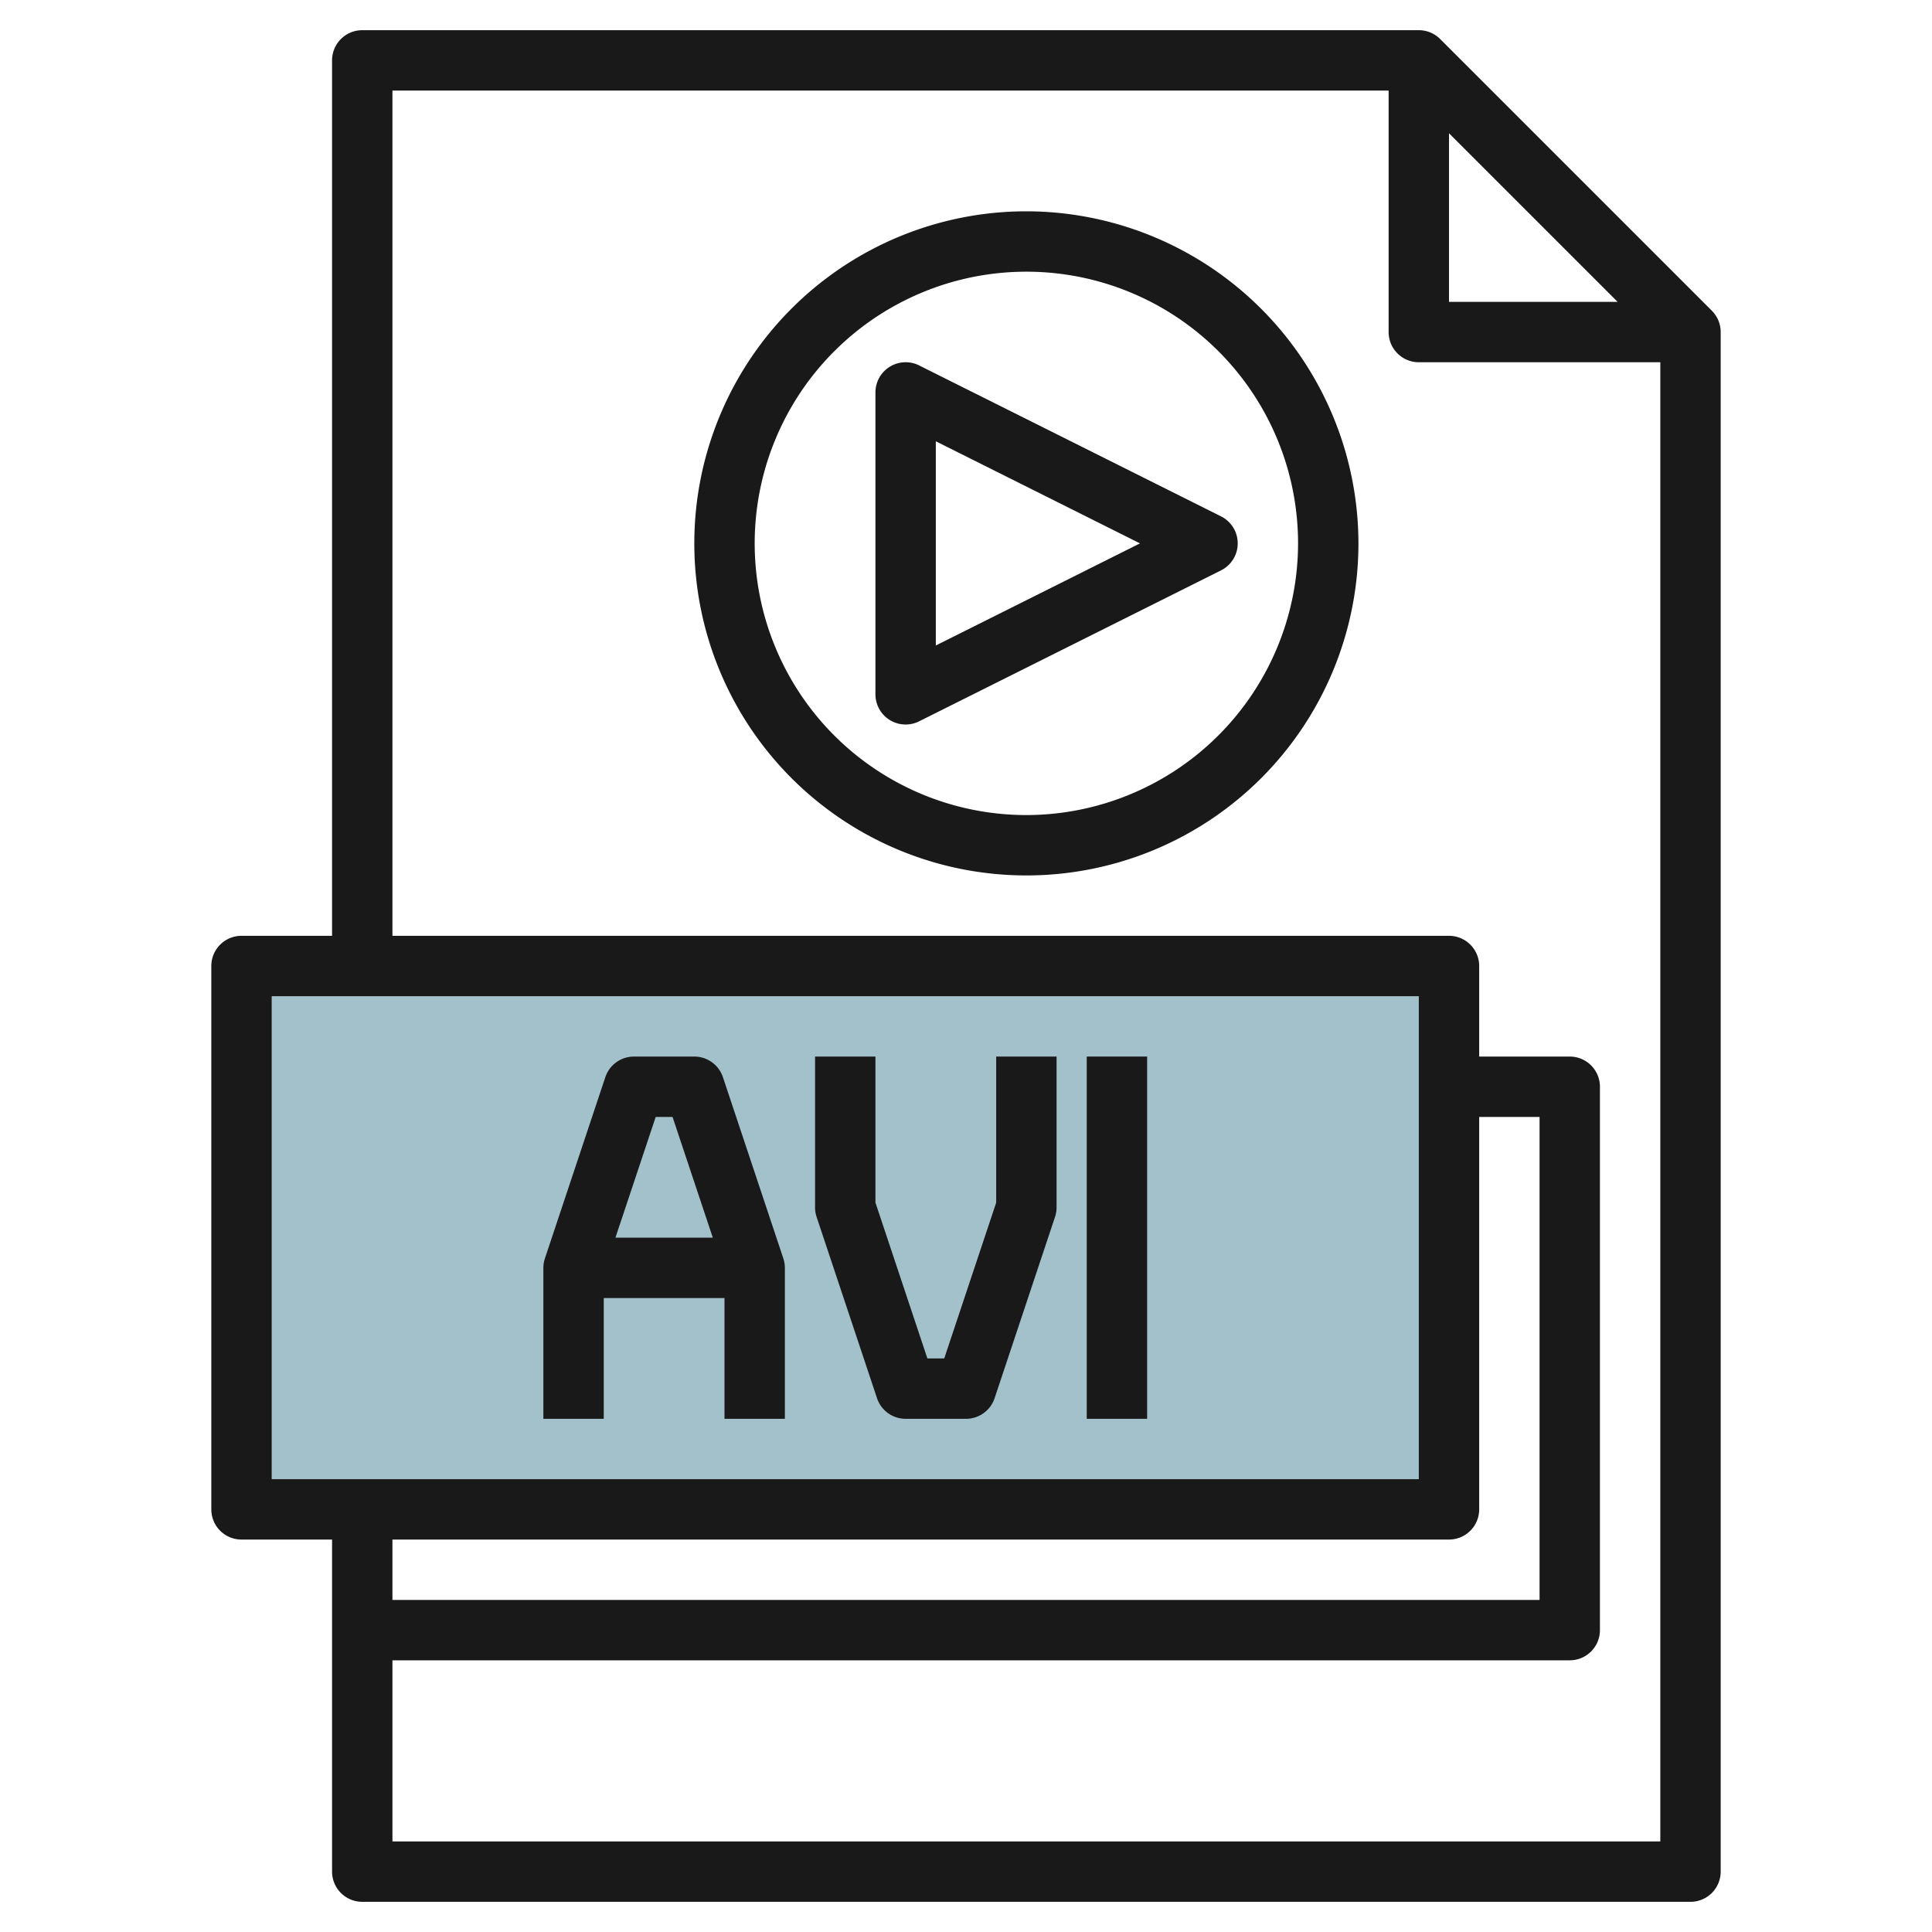
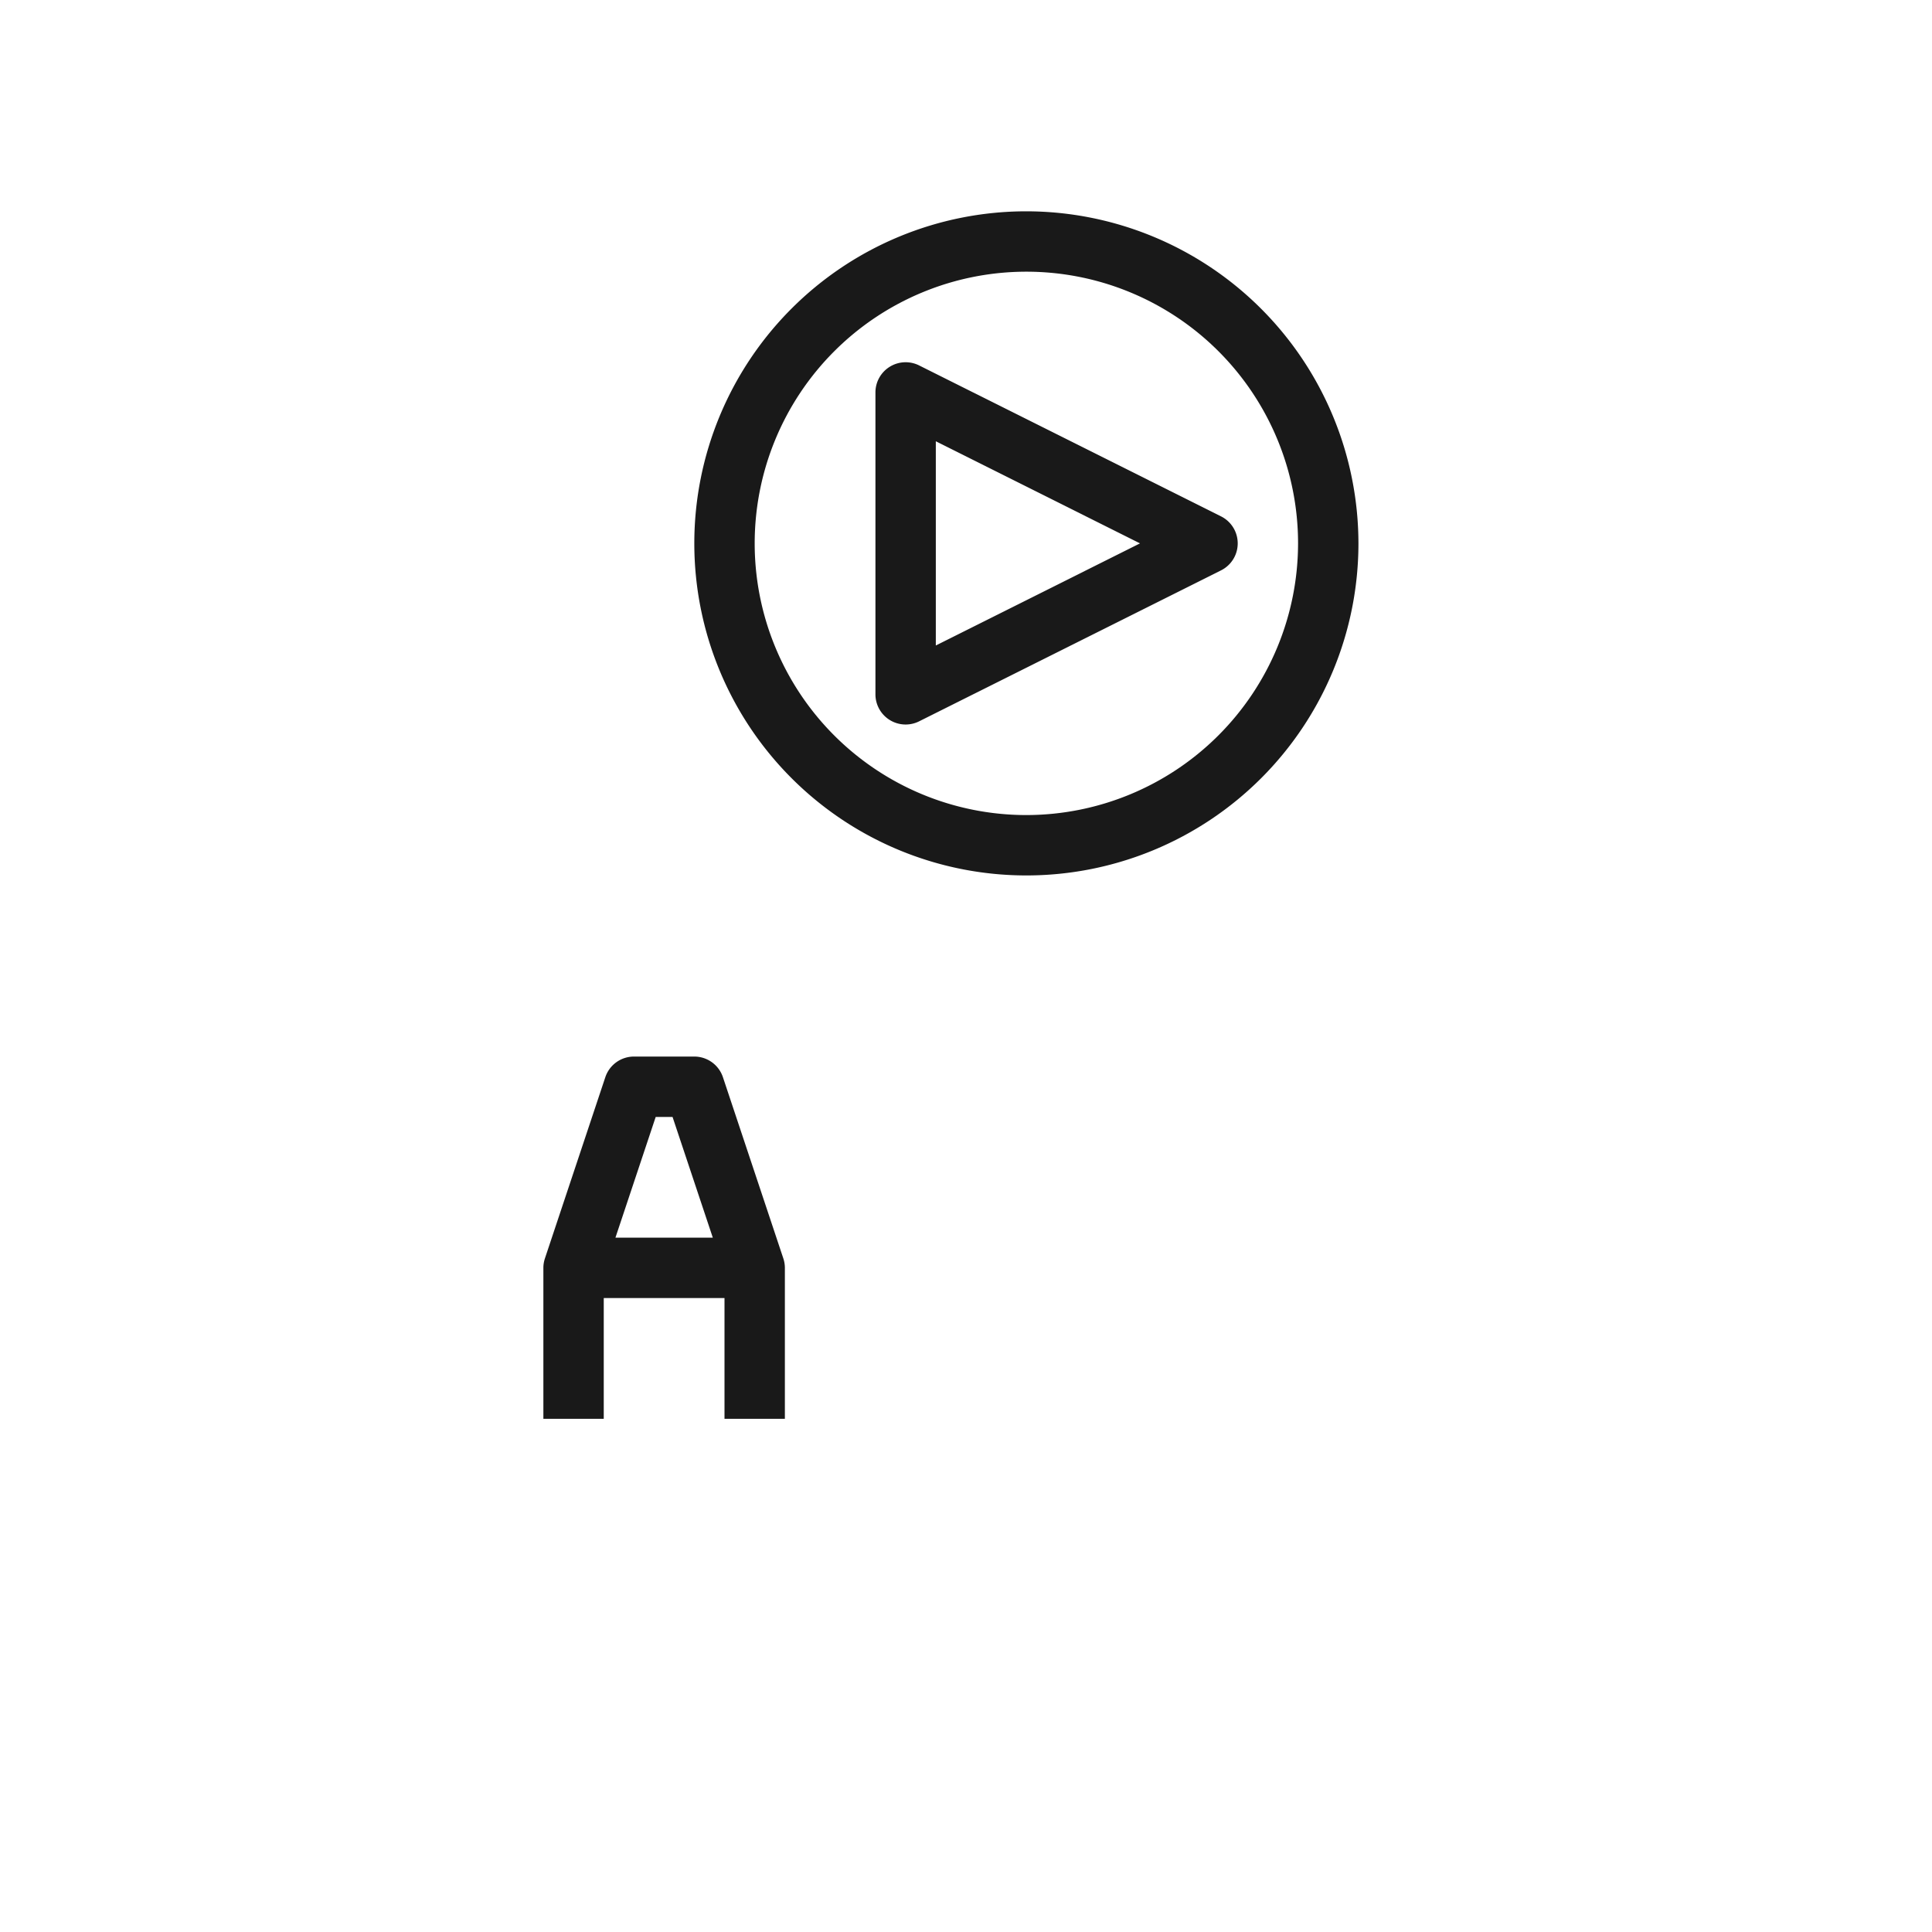
<svg xmlns="http://www.w3.org/2000/svg" height="512" viewBox="0 0 64 64" width="512">
  <g id="Layer_6" data-name="Layer 6">
-     <path d="m8 32h40v18h-40z" fill="#a3c1ca" />
    <g fill="#191919">
-       <path d="m8 51h3v11a1 1 0 0 0 1 1h44a1 1 0 0 0 1-1v-51a1 1 0 0 0 -.293-.707l-9-9a1 1 0 0 0 -.707-.293h-35a1 1 0 0 0 -1 1v29h-3a1 1 0 0 0 -1 1v18a1 1 0 0 0 1 1zm40 0a1 1 0 0 0 1-1v-13h2v16h-38v-2zm0-46.586 5.586 5.586h-5.586zm-35-1.414h33v8a1 1 0 0 0 1 1h8v49h-42v-6h39a1 1 0 0 0 1-1v-18a1 1 0 0 0 -1-1h-3v-3a1 1 0 0 0 -1-1h-35zm-4 30h38v16h-38z" />
      <path d="m23.948 35.684a1 1 0 0 0 -.948-.684h-2a1 1 0 0 0 -.948.684l-2 6a1 1 0 0 0 -.052.316v5h2v-4h4v4h2v-5a1 1 0 0 0 -.052-.316zm-2.227 1.316h.558l1.334 4h-3.226z" />
-       <path d="m33 39.838-1.721 5.162h-.558l-1.721-5.162v-4.838h-2v5a1 1 0 0 0 .052.316l2 6a1 1 0 0 0 .948.684h2a1 1 0 0 0 .948-.684l2-6a1 1 0 0 0 .052-.316v-5h-2z" />
-       <path d="m36 35h2v12h-2z" />
      <path d="m34 7a11 11 0 1 0 11 11 11.013 11.013 0 0 0 -11-11zm0 20a9 9 0 1 1 9-9 9.01 9.01 0 0 1 -9 9z" />
      <path d="m29.475 12.149a1 1 0 0 0 -.475.851v10a1 1 0 0 0 1.447.895l10-5a1 1 0 0 0 0-1.79l-10-5a1 1 0 0 0 -.972.044zm1.525 2.469 6.764 3.382-6.764 3.382z" />
    </g>
  </g>
</svg>